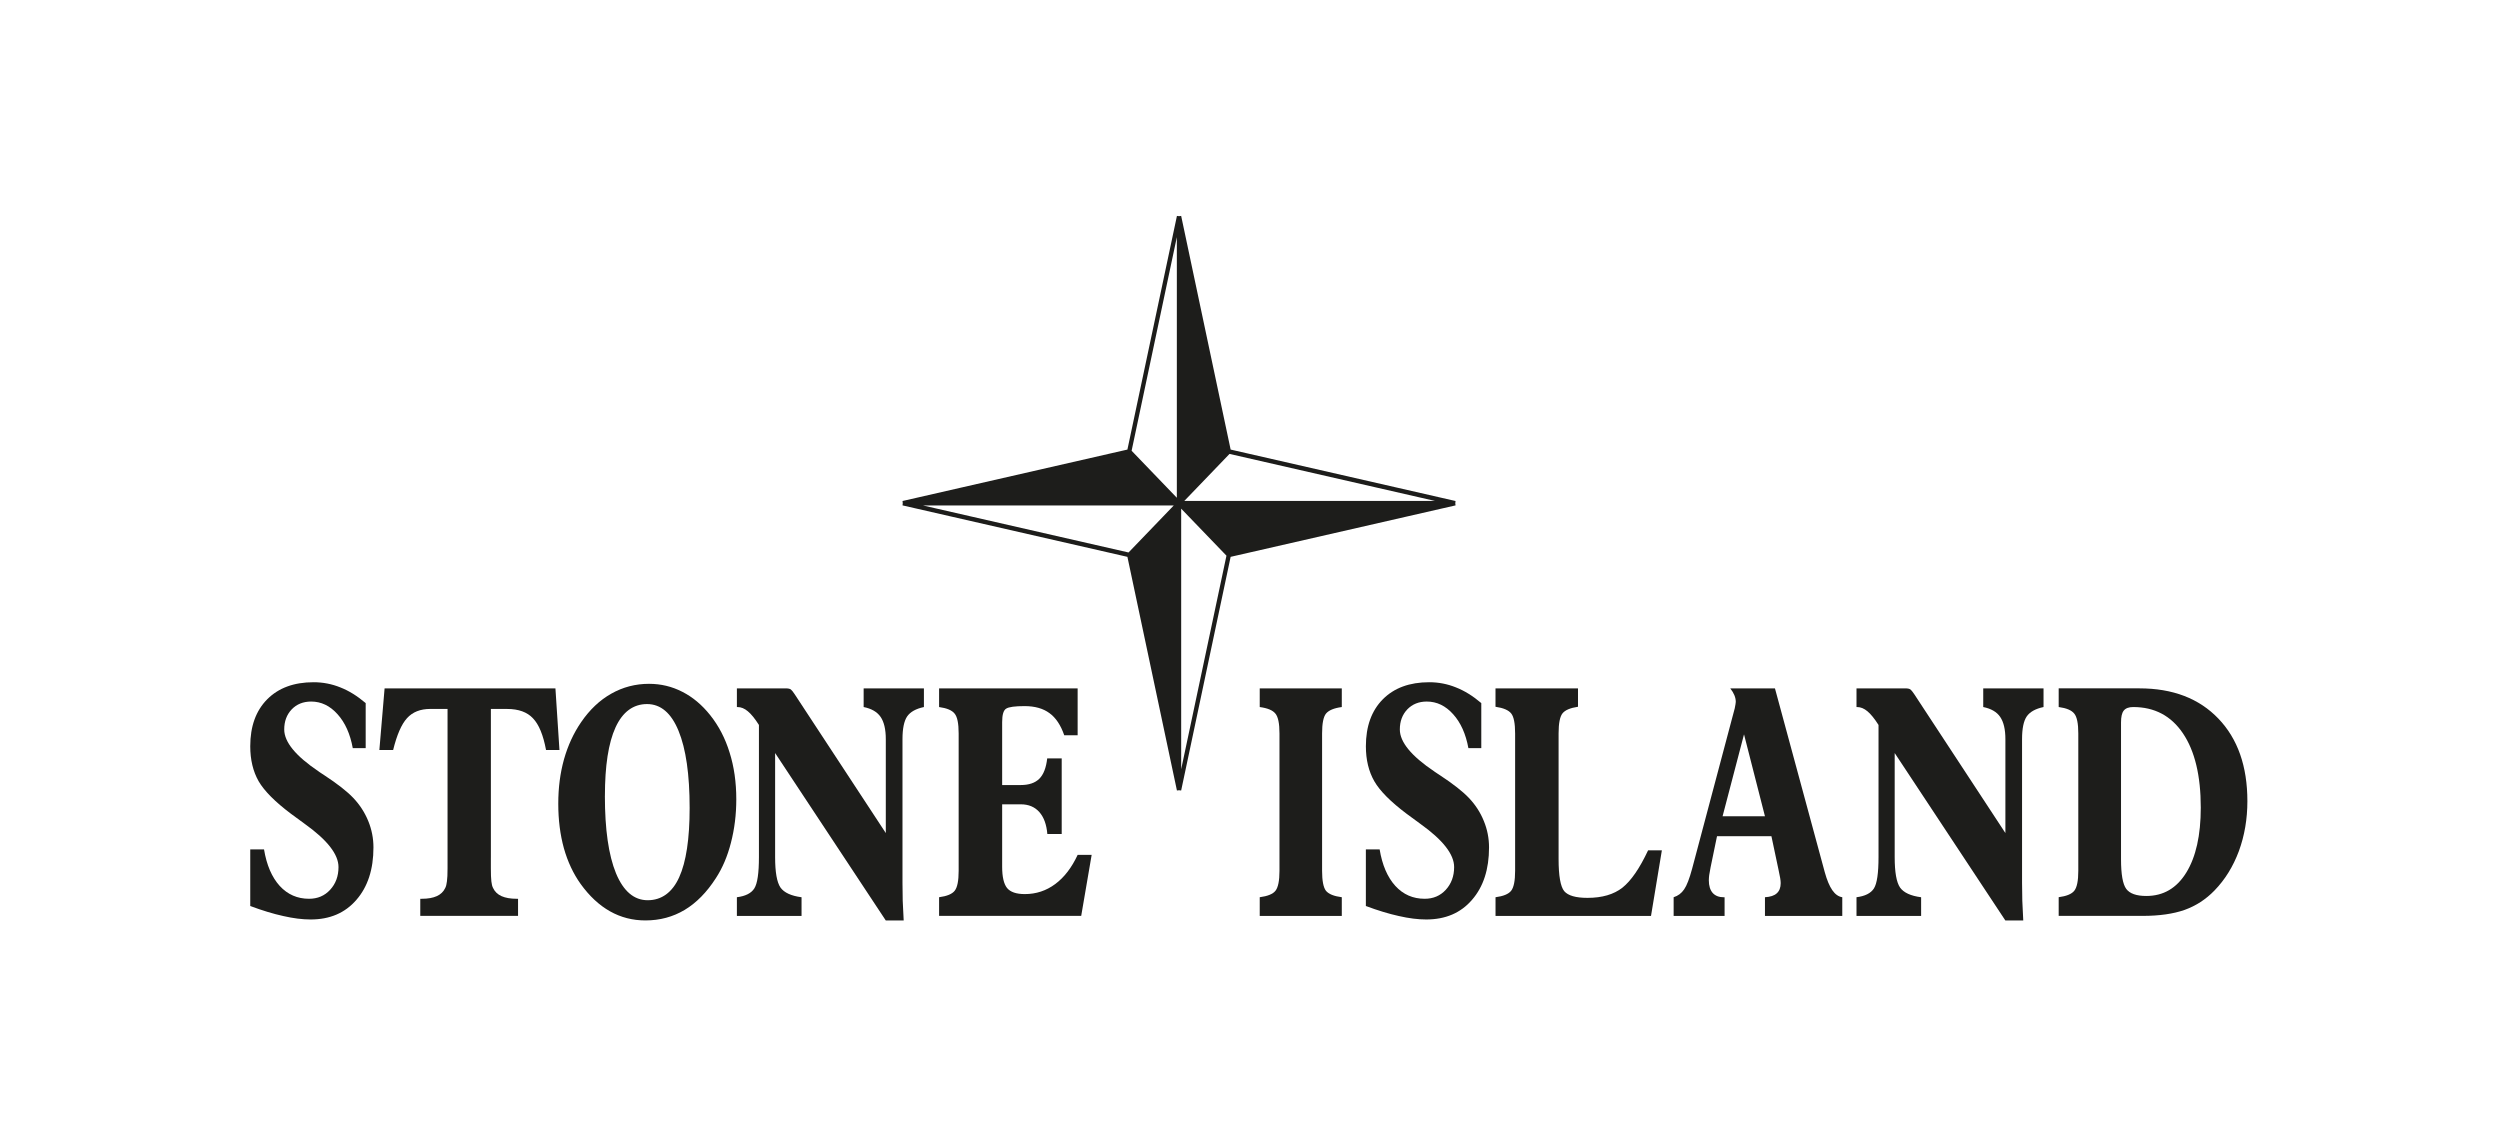
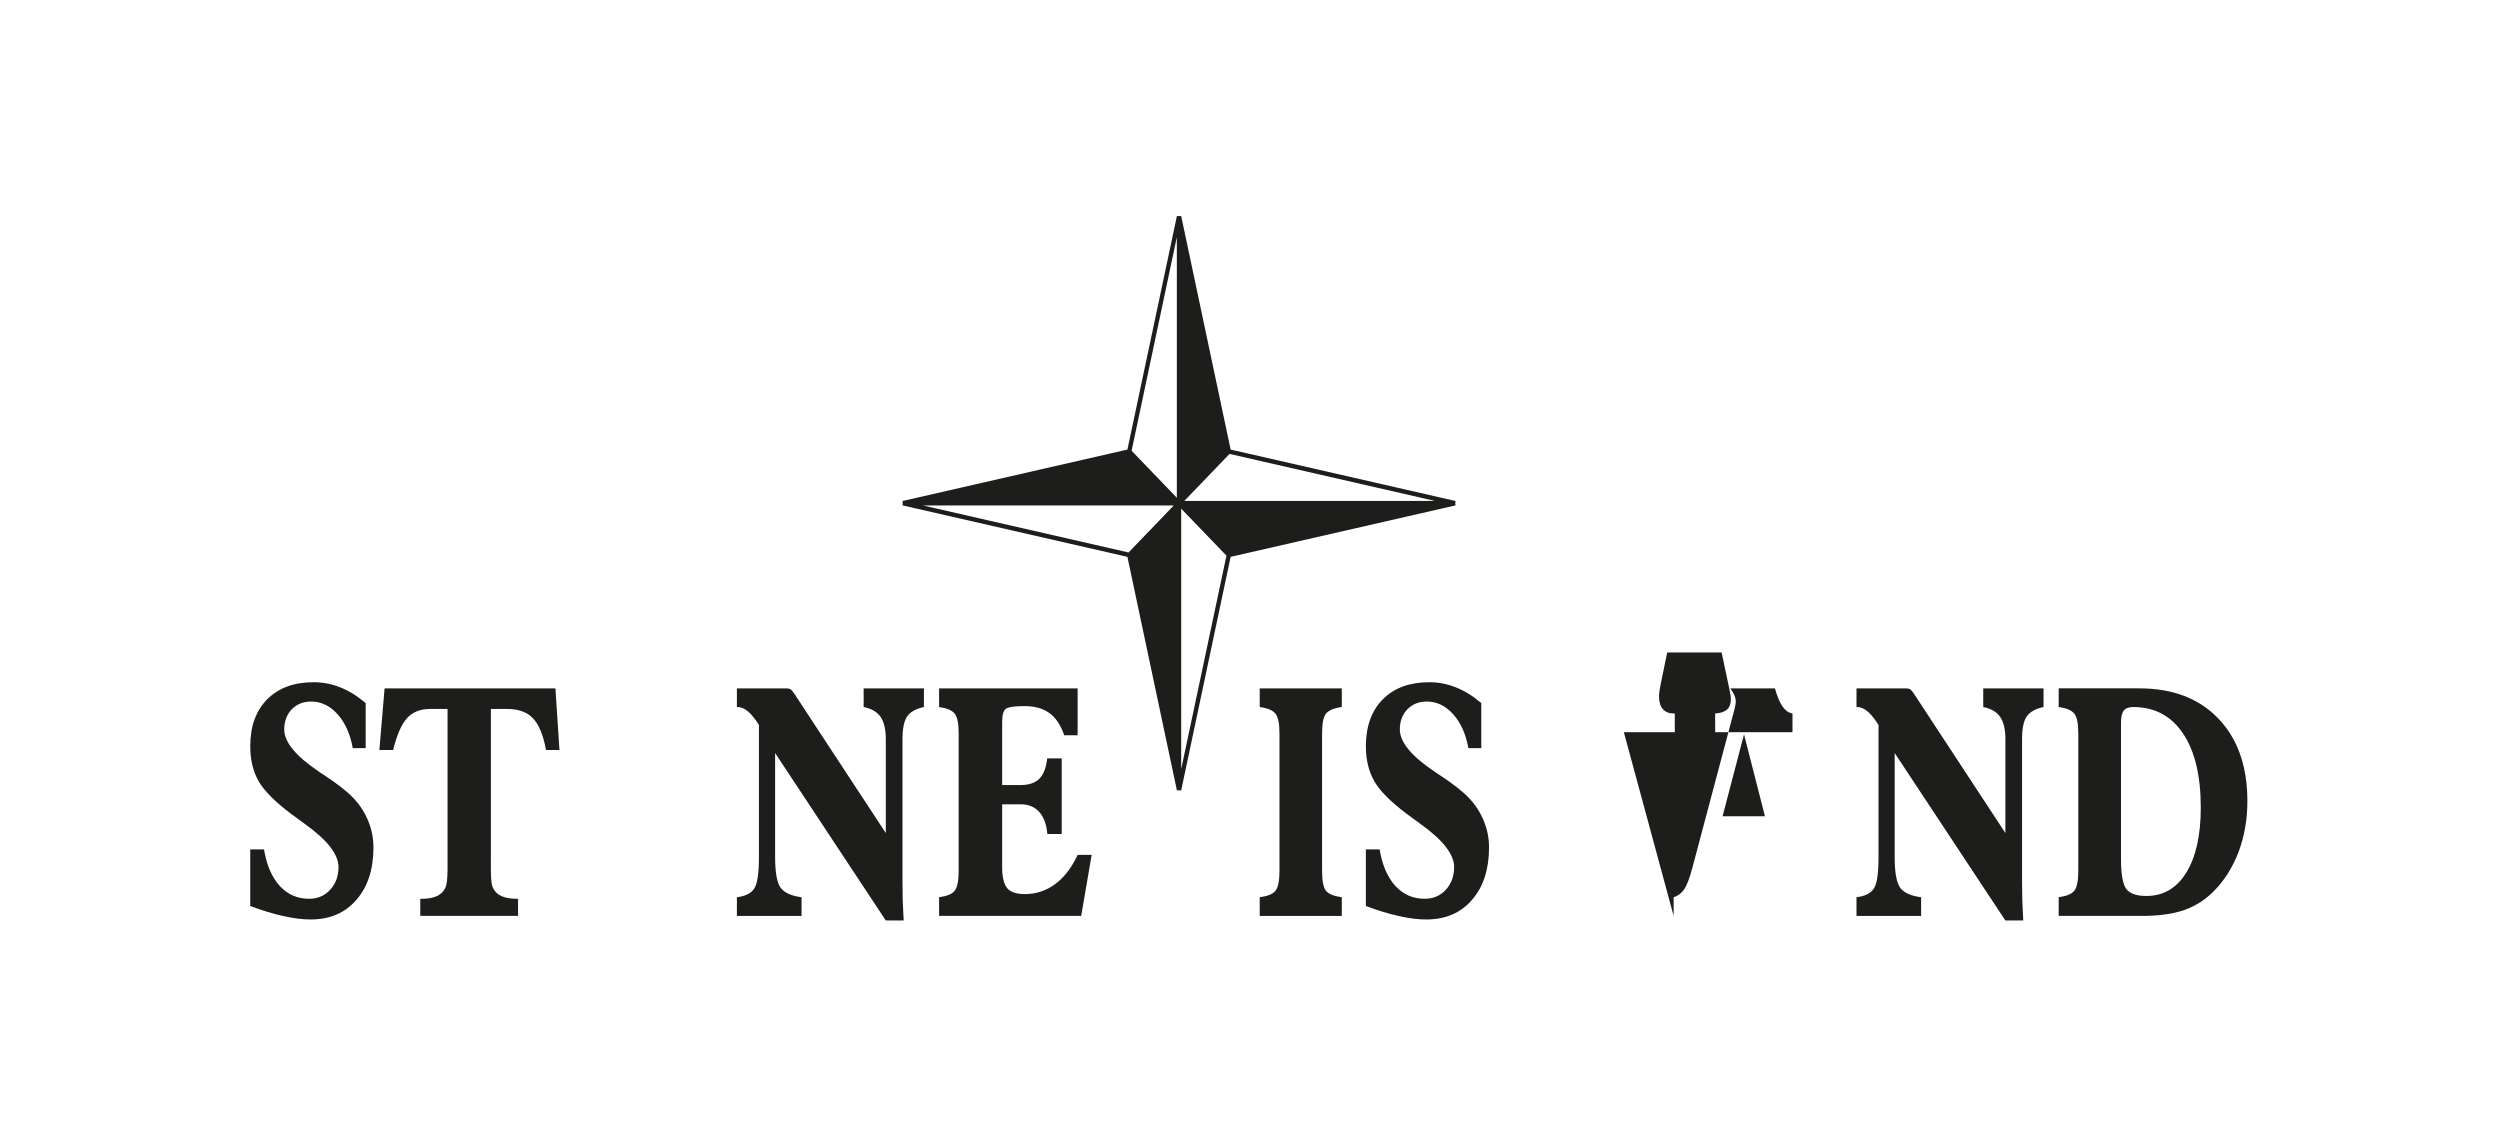
<svg xmlns="http://www.w3.org/2000/svg" viewBox="0 0 1100 500" data-sanitized-data-name="Laag 1" data-name="Laag 1" id="Laag_1">
  <defs>
    <style>
      .cls-1 {
        fill: #1d1d1b;
      }
    </style>
  </defs>
  <path d="M110.11,398.65v-24.92h6.06c1.14,6.89,3.44,12.25,6.9,16.07,3.47,3.78,7.77,5.66,12.91,5.66,3.75,0,6.84-1.3,9.27-3.94,2.46-2.66,3.69-6.01,3.69-10.01,0-5.61-4.95-11.93-14.83-18.99-2.64-1.93-4.68-3.42-6.11-4.48-6.97-5.24-11.7-10-14.2-14.29-2.46-4.33-3.69-9.45-3.69-15.39,0-8.75,2.48-15.64,7.45-20.66,4.97-5.01,11.77-7.52,20.41-7.52,4.1,0,8.04,.76,11.79,2.28,3.75,1.47,7.46,3.77,11.14,6.9v19.83h-5.68c-1.14-6.28-3.37-11.24-6.7-14.93-3.32-3.72-7.2-5.58-11.62-5.58-3.5,0-6.36,1.16-8.57,3.46-2.18,2.31-3.27,5.24-3.27,8.83,0,5.52,5.04,11.66,15.1,18.43,.14,.09,.27,.19,.37,.28,.51,.32,1.27,.83,2.31,1.52,5.68,3.73,9.87,7.02,12.59,9.87,2.86,3.01,5.04,6.38,6.59,10.15,1.53,3.72,2.3,7.61,2.3,11.66,0,9.62-2.5,17.31-7.5,23.05-4.97,5.77-11.68,8.64-20.14,8.64-3.61,0-7.63-.5-12.06-1.52-4.39-.96-9.23-2.43-14.51-4.41" class="cls-1" />
  <path d="M215.98,377.38v4.69c0,2.58,.07,4.49,.22,5.72,.13,1.26,.38,2.22,.74,2.91,.75,1.61,1.99,2.81,3.7,3.59,1.76,.78,3.97,1.17,6.65,1.17h.65v7.53h-43.02v-7.53h.7c2.68,0,4.87-.39,6.59-1.17,1.71-.78,2.95-1.98,3.7-3.59,.36-.69,.6-1.65,.74-2.91,.19-1.24,.27-3.14,.27-5.72v-70.14h-7.61c-4.35,0-7.76,1.35-10.22,4.06-2.44,2.68-4.47,7.35-6.11,14.02h-6.06l2.3-27.12h75.17l1.77,27.12h-5.9c-1.22-6.58-3.13-11.23-5.74-13.94-2.56-2.76-6.37-4.13-11.4-4.13h-7.13v65.44h0Z" class="cls-1" />
-   <path d="M266.15,350.25c0,14.69,1.62,26.01,4.88,33.98,3.28,7.91,7.94,11.87,13.97,11.87s10.79-3.36,13.83-10.08c3.07-6.73,4.61-16.9,4.61-30.53,0-14.72-1.63-26.01-4.87-33.89-3.22-7.87-7.85-11.81-13.88-11.81s-10.74,3.44-13.87,10.29c-3.11,6.81-4.66,16.86-4.66,30.16m17.84,54.75c-5.64,0-10.84-1.33-15.59-4.01-4.75-2.67-9.05-6.67-12.91-12.01-3.25-4.55-5.72-9.81-7.39-15.74-1.65-5.98-2.47-12.51-2.47-19.61s.84-13.46,2.52-19.53c1.72-6.07,4.23-11.53,7.56-16.37,3.75-5.47,8.16-9.64,13.23-12.5,5.11-2.89,10.64-4.34,16.6-4.34,5.26,0,10.15,1.18,14.68,3.52,4.54,2.3,8.61,5.7,12.22,10.22,3.79,4.75,6.65,10.23,8.57,16.49,1.97,6.21,2.95,13.07,2.95,20.58,0,6.72-.79,13.09-2.36,19.13-1.53,5.98-3.75,11.17-6.64,15.59-3.97,6.17-8.53,10.83-13.72,13.95-5.17,3.09-10.92,4.62-17.24,4.63" class="cls-1" />
  <path d="M324.23,403v-8.22c3.75-.46,6.31-1.75,7.66-3.86,1.36-2.12,2.04-6.72,2.04-13.8v-58.14c-1.79-2.82-3.41-4.81-4.88-6.01-1.46-1.24-2.98-1.87-4.56-1.87h-.26v-8.21h21.53c1.05,0,1.77,.16,2.21,.48,.42,.33,1.01,1.06,1.76,2.21l40.02,60.97v-41.3c0-4.32-.76-7.58-2.29-9.81-1.51-2.2-3.99-3.64-7.46-4.34v-8.21h26.52v8.21c-3.53,.75-6,2.13-7.39,4.15-1.36,2.03-2.04,5.36-2.04,10.01v63.17c0,2.54,.04,5.16,.1,7.88,.11,2.72,.25,5.62,.43,8.7h-7.88l-48.69-73.67v45.79c0,6.62,.78,11.08,2.36,13.39,1.61,2.25,4.7,3.68,9.27,4.27v8.22h-28.45Z" class="cls-1" />
  <path d="M413.2,403v-8.22c3.43-.46,5.71-1.39,6.85-2.83,1.18-1.47,1.76-4.39,1.76-8.76v-60.48c0-4.38-.58-7.27-1.76-8.7-1.14-1.47-3.43-2.44-6.85-2.91v-8.21h60.96v20.64h-5.89c-1.54-4.47-3.69-7.71-6.49-9.74-2.79-2.07-6.44-3.1-10.97-3.1-4.22,0-6.91,.36-8.09,1.11-1.18,.7-1.77,2.67-1.77,5.93v27.69h8.2c3.57,0,6.29-.93,8.14-2.76,1.86-1.84,3.02-4.83,3.48-8.97h6.38v33.27h-6.32c-.35-4.18-1.53-7.41-3.54-9.67-2-2.25-4.71-3.39-8.14-3.39h-8.2v27.49c0,4.42,.72,7.53,2.15,9.33,1.46,1.78,4.06,2.68,7.82,2.68,4.97,0,9.42-1.47,13.39-4.42,3.97-2.95,7.25-7.22,9.86-12.84h6.16l-4.6,26.85h-62.52Z" class="cls-1" />
  <path d="M554.28,403v-8.22c3.47-.46,5.77-1.39,6.92-2.83,1.17-1.47,1.77-4.39,1.77-8.76v-60.48c0-4.38-.59-7.27-1.77-8.7-1.15-1.47-3.44-2.44-6.92-2.91v-8.21h36.11v8.21c-3.46,.46-5.78,1.44-6.97,2.91-1.13,1.43-1.7,4.32-1.7,8.7v60.48c0,4.37,.57,7.29,1.7,8.76,1.19,1.44,3.51,2.38,6.97,2.83v8.22h-36.11Z" class="cls-1" />
  <path d="M600.98,398.65v-24.92h6.06c1.14,6.89,3.44,12.25,6.91,16.07,3.46,3.78,7.75,5.66,12.91,5.66,3.75,0,6.84-1.3,9.28-3.94,2.45-2.66,3.68-6.01,3.68-10.01,0-5.61-4.94-11.93-14.83-18.99-2.64-1.93-4.69-3.42-6.1-4.48-6.97-5.24-11.72-10-14.19-14.29-2.48-4.33-3.71-9.45-3.71-15.39,0-8.75,2.48-15.64,7.44-20.66,4.97-5.01,11.77-7.52,20.42-7.52,4.11,0,8.03,.76,11.78,2.28,3.75,1.47,7.47,3.77,11.14,6.9v19.83h-5.67c-1.15-6.28-3.38-11.24-6.71-14.93-3.32-3.72-7.19-5.58-11.62-5.58-3.49,0-6.35,1.16-8.57,3.46-2.18,2.31-3.27,5.24-3.27,8.83,0,5.52,5.03,11.66,15.11,18.43,.14,.09,.26,.19,.38,.28,.49,.32,1.26,.83,2.3,1.52,5.67,3.73,9.86,7.02,12.58,9.87,2.86,3.01,5.06,6.38,6.58,10.15,1.54,3.72,2.3,7.61,2.3,11.66,0,9.62-2.49,17.31-7.49,23.05-4.95,5.77-11.68,8.64-20.15,8.64-3.6,0-7.62-.5-12.05-1.52-4.38-.96-9.23-2.43-14.51-4.41" class="cls-1" />
-   <path d="M694.32,302.89v8.08c-3.4,.51-5.66,1.47-6.81,2.9-1.15,1.43-1.73,4.38-1.73,8.84v55.3c0,7.36,.83,12.06,2.47,14.09,1.69,1.98,5.09,2.96,10.24,2.96,6.42,0,11.55-1.49,15.37-4.48,3.82-3.04,7.58-8.5,11.3-16.43h6.06l-4.78,28.86h-68.41v-8.22c3.43-.46,5.71-1.39,6.86-2.83,1.17-1.47,1.76-4.39,1.76-8.76v-60.48c0-4.42-.57-7.34-1.71-8.77-1.15-1.47-3.44-2.46-6.92-2.97v-8.08h36.27Z" class="cls-1" />
-   <path d="M736.4,403v-8.22c1.94-.6,3.46-1.75,4.62-3.46,1.17-1.68,2.34-4.72,3.52-9.11l18.75-70.56c.19-.83,.29-1.42,.33-1.79,.08-.42,.12-.75,.12-1.03,0-.97-.2-1.94-.6-2.91-.39-.96-.99-1.97-1.82-3.03h19.66l21.91,80.85c.96,3.49,2.07,6.14,3.32,7.94,1.25,1.8,2.71,2.84,4.39,3.1v8.22h-34.02v-8.22c2.36-.14,4.09-.71,5.19-1.72,1.15-1.02,1.73-2.51,1.73-4.49,0-.59-.08-1.34-.22-2.21-.14-.91-.38-2.06-.69-3.45l-3.17-14.98h-23.94l-2.84,13.75c-.28,1.38-.48,2.5-.6,3.38-.09,.82-.16,1.58-.16,2.28,0,2.4,.57,4.24,1.67,5.52,1.15,1.29,2.79,1.93,4.92,1.93h.34v8.22h-22.41Zm21.54-43.85h18.64l-9.21-36.04-9.43,36.04h0Z" class="cls-1" />
+   <path d="M736.4,403v-8.22c1.94-.6,3.46-1.75,4.62-3.46,1.17-1.68,2.34-4.72,3.52-9.11l18.75-70.56c.19-.83,.29-1.42,.33-1.79,.08-.42,.12-.75,.12-1.03,0-.97-.2-1.94-.6-2.91-.39-.96-.99-1.97-1.82-3.03h19.66c.96,3.49,2.07,6.14,3.32,7.94,1.25,1.8,2.71,2.84,4.39,3.1v8.22h-34.02v-8.22c2.36-.14,4.09-.71,5.19-1.72,1.15-1.02,1.73-2.51,1.73-4.49,0-.59-.08-1.34-.22-2.21-.14-.91-.38-2.06-.69-3.45l-3.17-14.98h-23.94l-2.84,13.75c-.28,1.38-.48,2.5-.6,3.38-.09,.82-.16,1.58-.16,2.28,0,2.4,.57,4.24,1.67,5.52,1.15,1.29,2.79,1.93,4.92,1.93h.34v8.22h-22.41Zm21.54-43.85h18.64l-9.21-36.04-9.43,36.04h0Z" class="cls-1" />
  <path d="M816.86,403v-8.22c3.74-.46,6.31-1.75,7.66-3.86,1.36-2.12,2.03-6.72,2.03-13.8v-58.14c-1.79-2.82-3.42-4.81-4.87-6.01-1.47-1.24-2.99-1.87-4.56-1.87h-.26v-8.21h21.53c1.03,0,1.77,.16,2.2,.48,.42,.33,1.01,1.06,1.77,2.21l40.01,60.97v-41.3c0-4.32-.77-7.58-2.3-9.81-1.5-2.2-3.99-3.64-7.45-4.34v-8.21h26.53v8.21c-3.55,.75-6.01,2.13-7.41,4.15-1.37,2.03-2.04,5.36-2.04,10.01v63.17c0,2.54,.03,5.16,.11,7.88,.11,2.72,.24,5.62,.42,8.7h-7.88l-48.69-73.67v45.79c0,6.62,.78,11.08,2.36,13.39,1.61,2.25,4.69,3.68,9.27,4.27v8.22h-28.44Z" class="cls-1" />
  <path d="M933.25,378c0,6.68,.76,11.05,2.3,13.12,1.54,2.07,4.48,3.11,8.84,3.11,7.49,0,13.36-3.43,17.57-10.28,4.24-6.87,6.38-16.39,6.38-28.59,0-14.04-2.62-24.92-7.82-32.65-5.21-7.74-12.51-11.61-21.92-11.61-1.95,0-3.35,.53-4.17,1.59-.8,1.02-1.18,2.75-1.18,5.18v60.13h0Zm-27.43,24.99v-8.22c3.44-.46,5.71-1.39,6.86-2.83,1.18-1.47,1.77-4.39,1.77-8.76v-60.48c0-4.38-.59-7.27-1.77-8.7-1.14-1.47-3.42-2.44-6.86-2.91v-8.21h35.51c14.69,0,26.28,4.44,34.78,13.33,8.5,8.87,12.74,20.99,12.74,36.31,0,7.83-1.25,15.15-3.74,21.96-2.52,6.76-6.08,12.54-10.72,17.32-3.79,3.92-8.19,6.77-13.16,8.56-5.01,1.76-11.16,2.63-18.43,2.63h-36.98Z" class="cls-1" />
  <path d="M519.71,95l-.94,.12-.92-.12-21.79,102.81-98.95,22.63,.1,.97-.1,.96,98.95,22.64,21.79,102.81,.92-.11,.94,.11,21.77-102.81,98.96-22.64-.11-.96,.11-.97-98.96-22.63-21.77-102.81h0Zm-21.8,103.33l19.9-93.98v114.67l-19.9-20.69h0Zm28.87,16.17l14.21-14.78,90.45,20.7h-110.36l5.7-5.92h0Zm-120.69,7.9h110.37l-4.67,4.86-15.23,15.83-90.47-20.69h0Zm113.63,1.41l19.92,20.69-19.92,93.96v-114.65h0Z" class="cls-1" />
</svg>